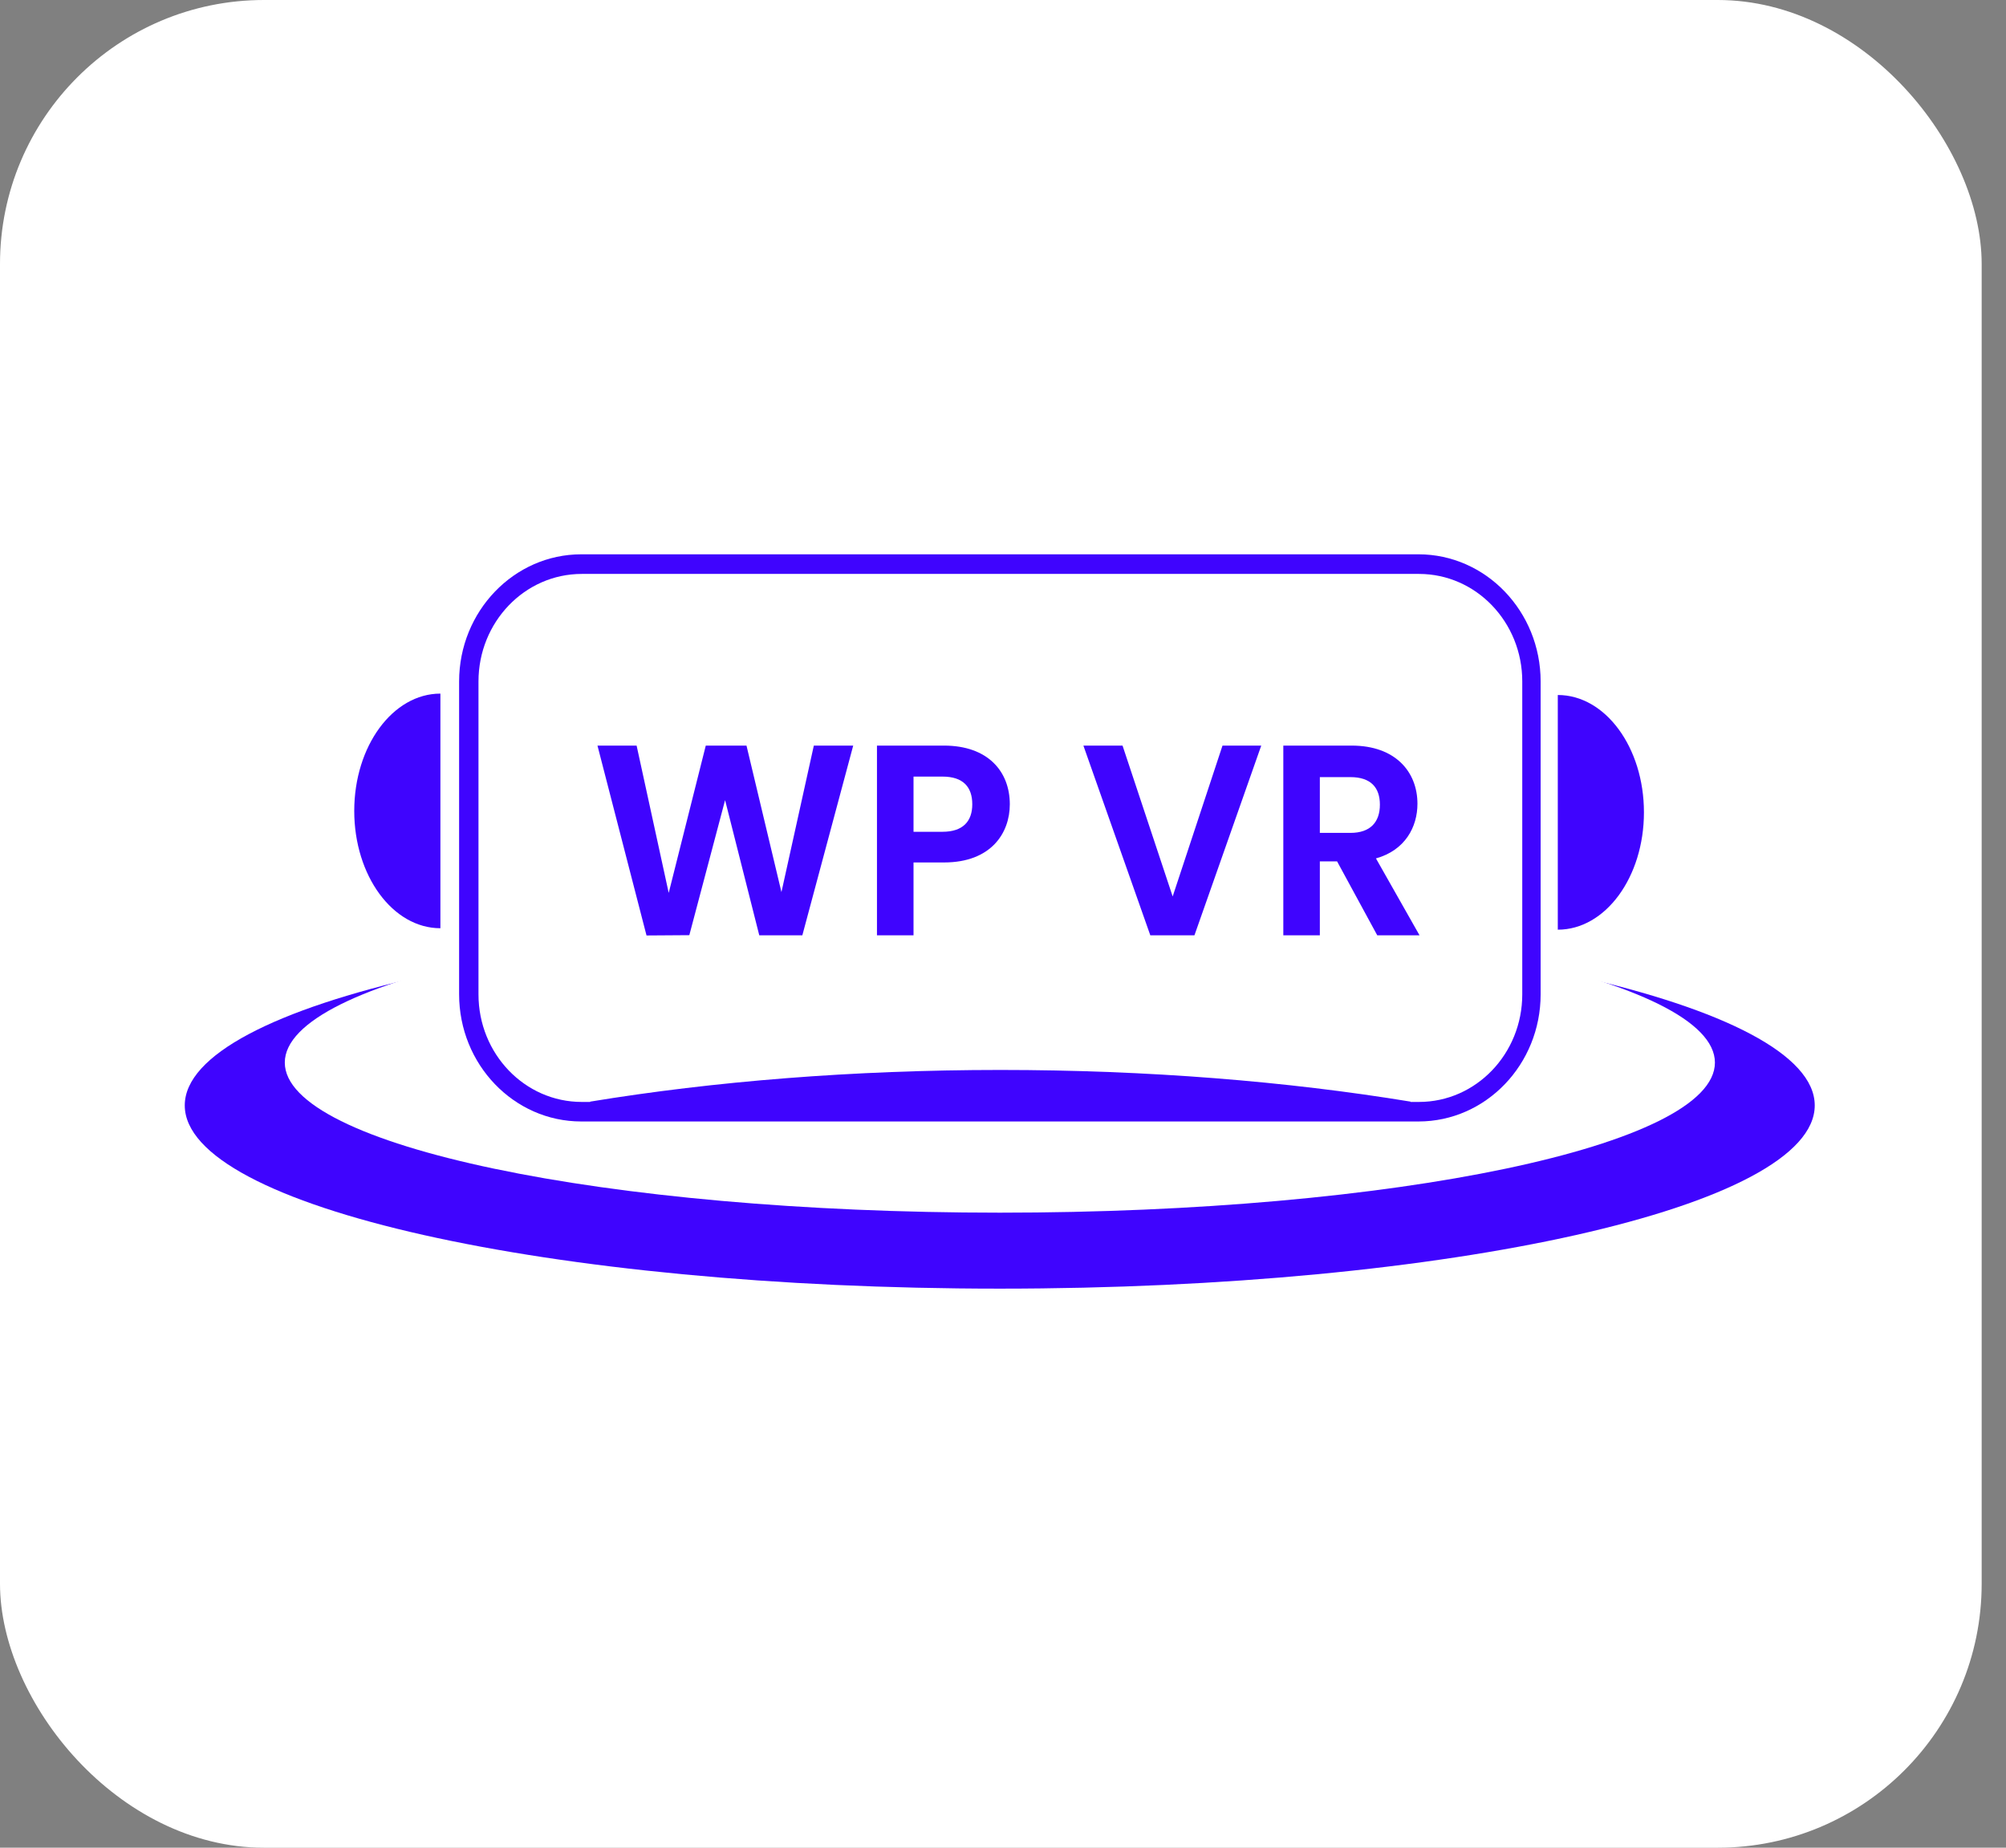
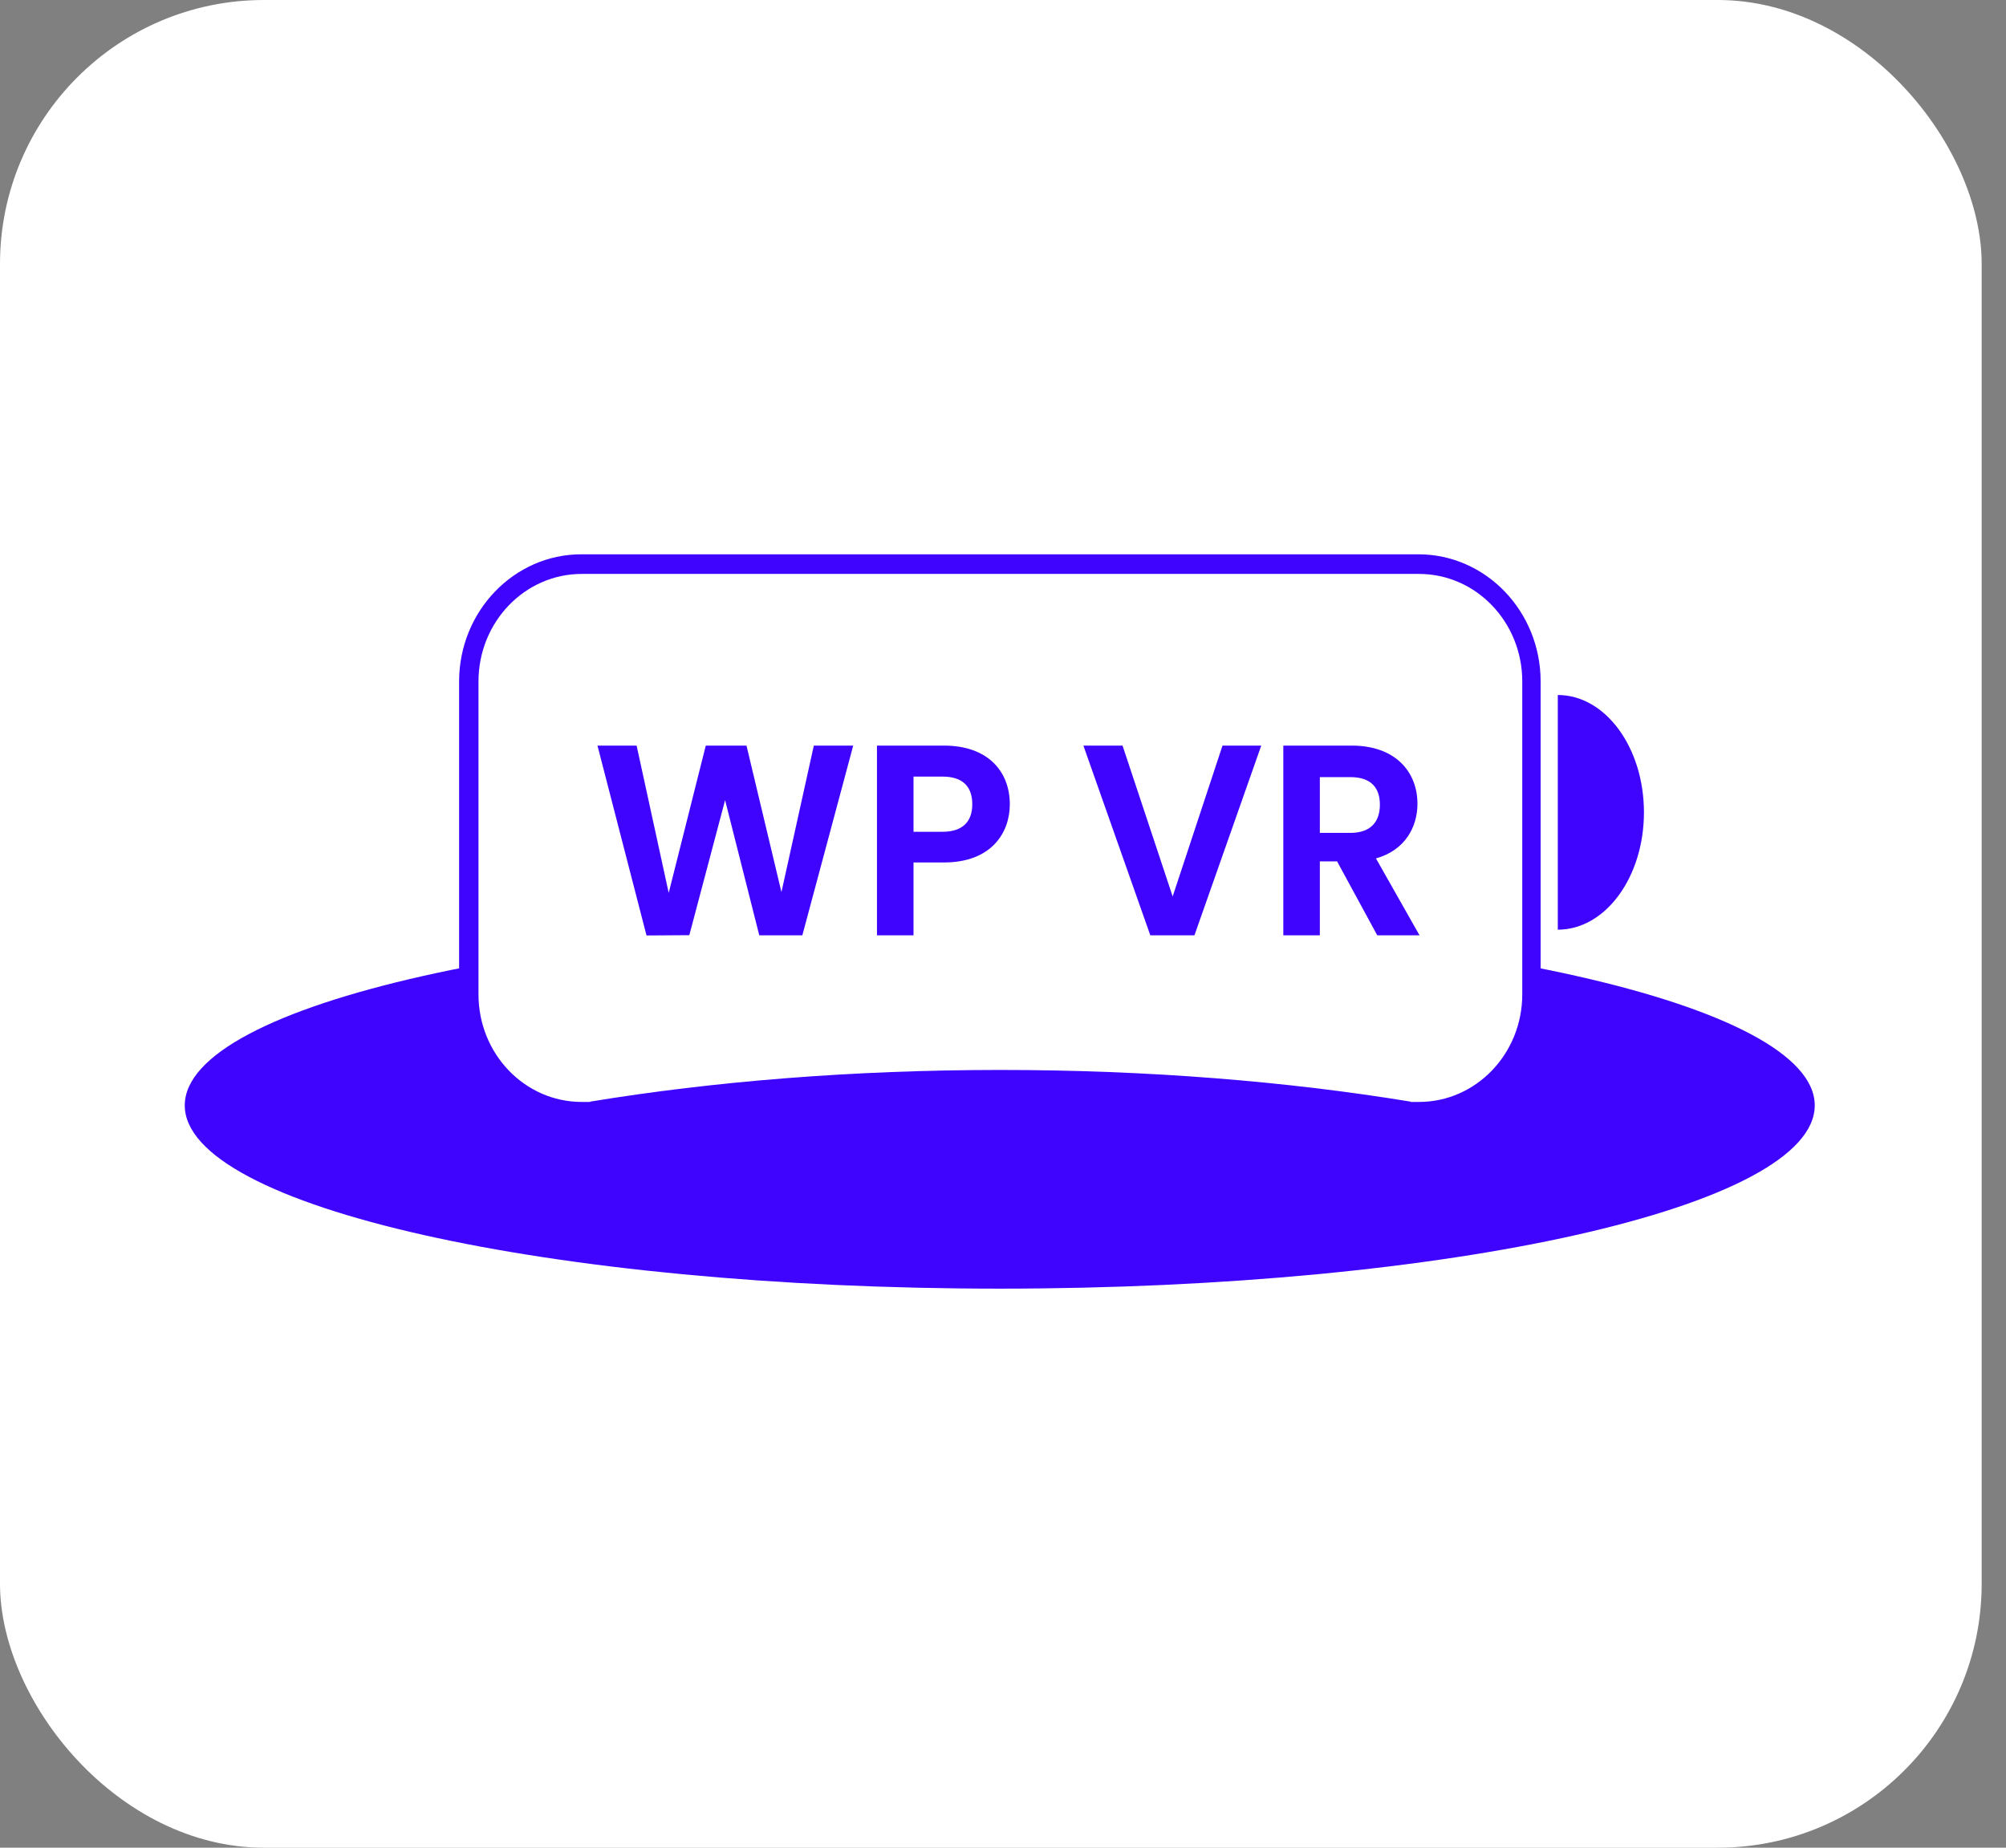
<svg xmlns="http://www.w3.org/2000/svg" width="76" height="70" viewBox="0 0 76 70" fill="none">
  <rect x="0" y="0" width="76" height="70" fill="#808080" stroke="none" />
  <rect width="75.078" height="70" rx="10" fill="white" />
  <path d="M59.019 26.33V35.221C60.825 35.221 62.283 33.23 62.283 30.775C62.283 28.32 60.822 26.33 59.019 26.33Z" fill="#3F04FE" />
-   <path d="M16.685 26.277V35.166C14.879 35.166 13.421 33.175 13.421 30.721C13.421 28.267 14.881 26.278 16.685 26.277Z" fill="#3F04FE" />
  <path d="M68.754 41.878C68.754 45.716 54.929 48.82 37.877 48.82C20.824 48.82 7 45.712 7 41.878C7 38.044 20.824 34.94 37.877 34.94C54.929 34.94 68.754 38.044 68.754 41.878Z" fill="#3F04FE" />
-   <path d="M64.972 40.256C64.972 43.396 52.841 45.942 37.881 45.942C22.921 45.942 10.79 43.396 10.79 40.256C10.79 37.116 22.923 34.57 37.887 34.57C52.851 34.57 64.972 37.116 64.972 40.256Z" fill="white" />
  <path d="M53.741 42.487H22.022C19.471 42.487 17.394 40.326 17.394 37.67V25.818C17.394 23.162 19.47 21 22.022 21H53.741C56.292 21 58.369 23.162 58.369 25.818V37.67C58.369 40.326 56.294 42.487 53.741 42.487Z" fill="#3F04FE" />
  <path d="M53.76 21.743H22.041C19.879 21.743 18.128 23.568 18.128 25.819V37.671C18.128 39.923 19.879 41.747 22.041 41.747H22.36V41.735C27.035 40.967 32.312 40.535 37.899 40.535C43.487 40.535 48.766 40.967 53.44 41.735V41.747H53.759C55.92 41.747 57.673 39.923 57.673 37.671V25.819C57.675 23.568 55.922 21.743 53.76 21.743Z" fill="white" />
  <path d="M22.636 28.247H24.119L25.335 33.828L26.739 28.247H28.282L29.606 33.797L30.833 28.247H32.325L30.398 35.434H28.766L27.471 30.313L26.116 35.429L24.494 35.44L22.636 28.247Z" fill="#3F04FE" />
  <path d="M35.766 32.674H34.61V35.434H33.225V28.247H35.766C37.427 28.247 38.258 29.226 38.258 30.471C38.258 31.562 37.546 32.674 35.766 32.674ZM35.707 31.512C36.488 31.512 36.836 31.11 36.836 30.471C36.836 29.813 36.489 29.421 35.707 29.421H34.61V31.512H35.707Z" fill="#3F04FE" />
  <path d="M46.316 28.247H47.784L45.253 35.434H43.581L41.046 28.247H42.529L44.428 33.962L46.316 28.247Z" fill="#3F04FE" />
  <path d="M51.211 28.247C52.871 28.247 53.702 29.246 53.702 30.451C53.702 31.326 53.238 32.211 52.13 32.521L53.781 35.434H52.179L50.657 32.633H50.004V35.434H48.62V28.247H51.211ZM51.161 29.441H50.004V31.554H51.161C51.932 31.554 52.279 31.132 52.279 30.484C52.279 29.836 51.935 29.441 51.161 29.441Z" fill="#3F04FE" />
</svg>